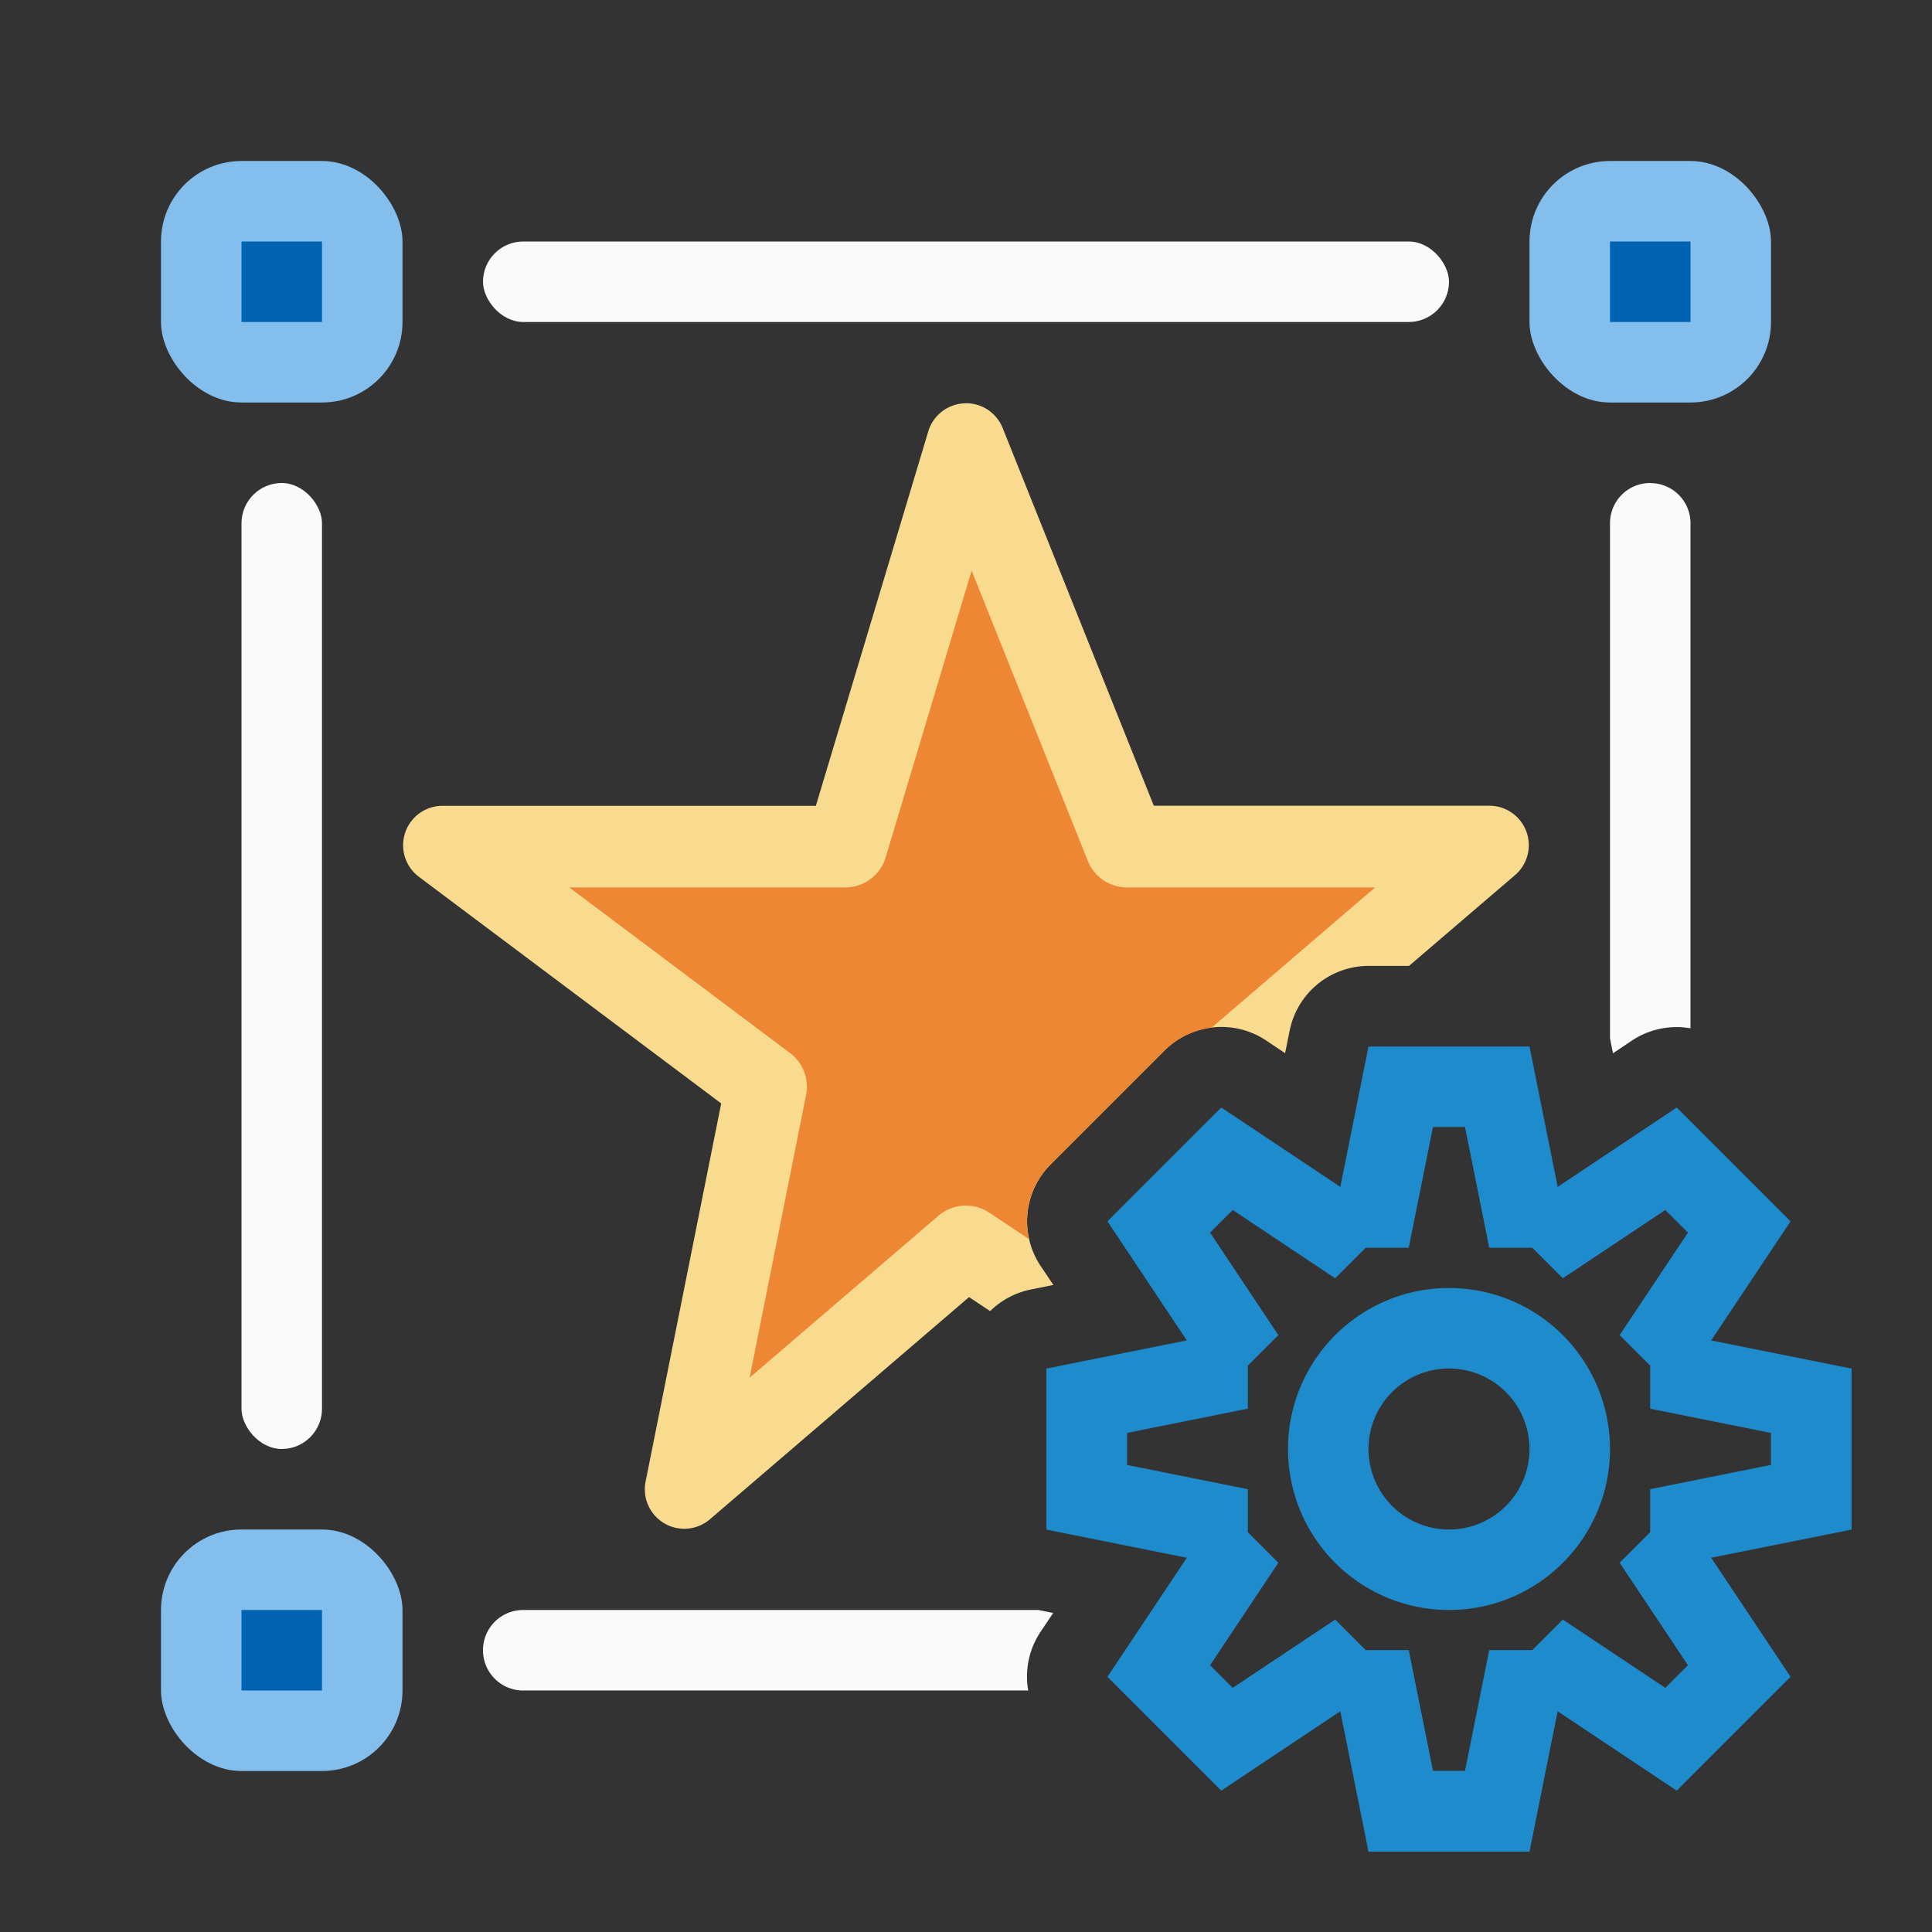
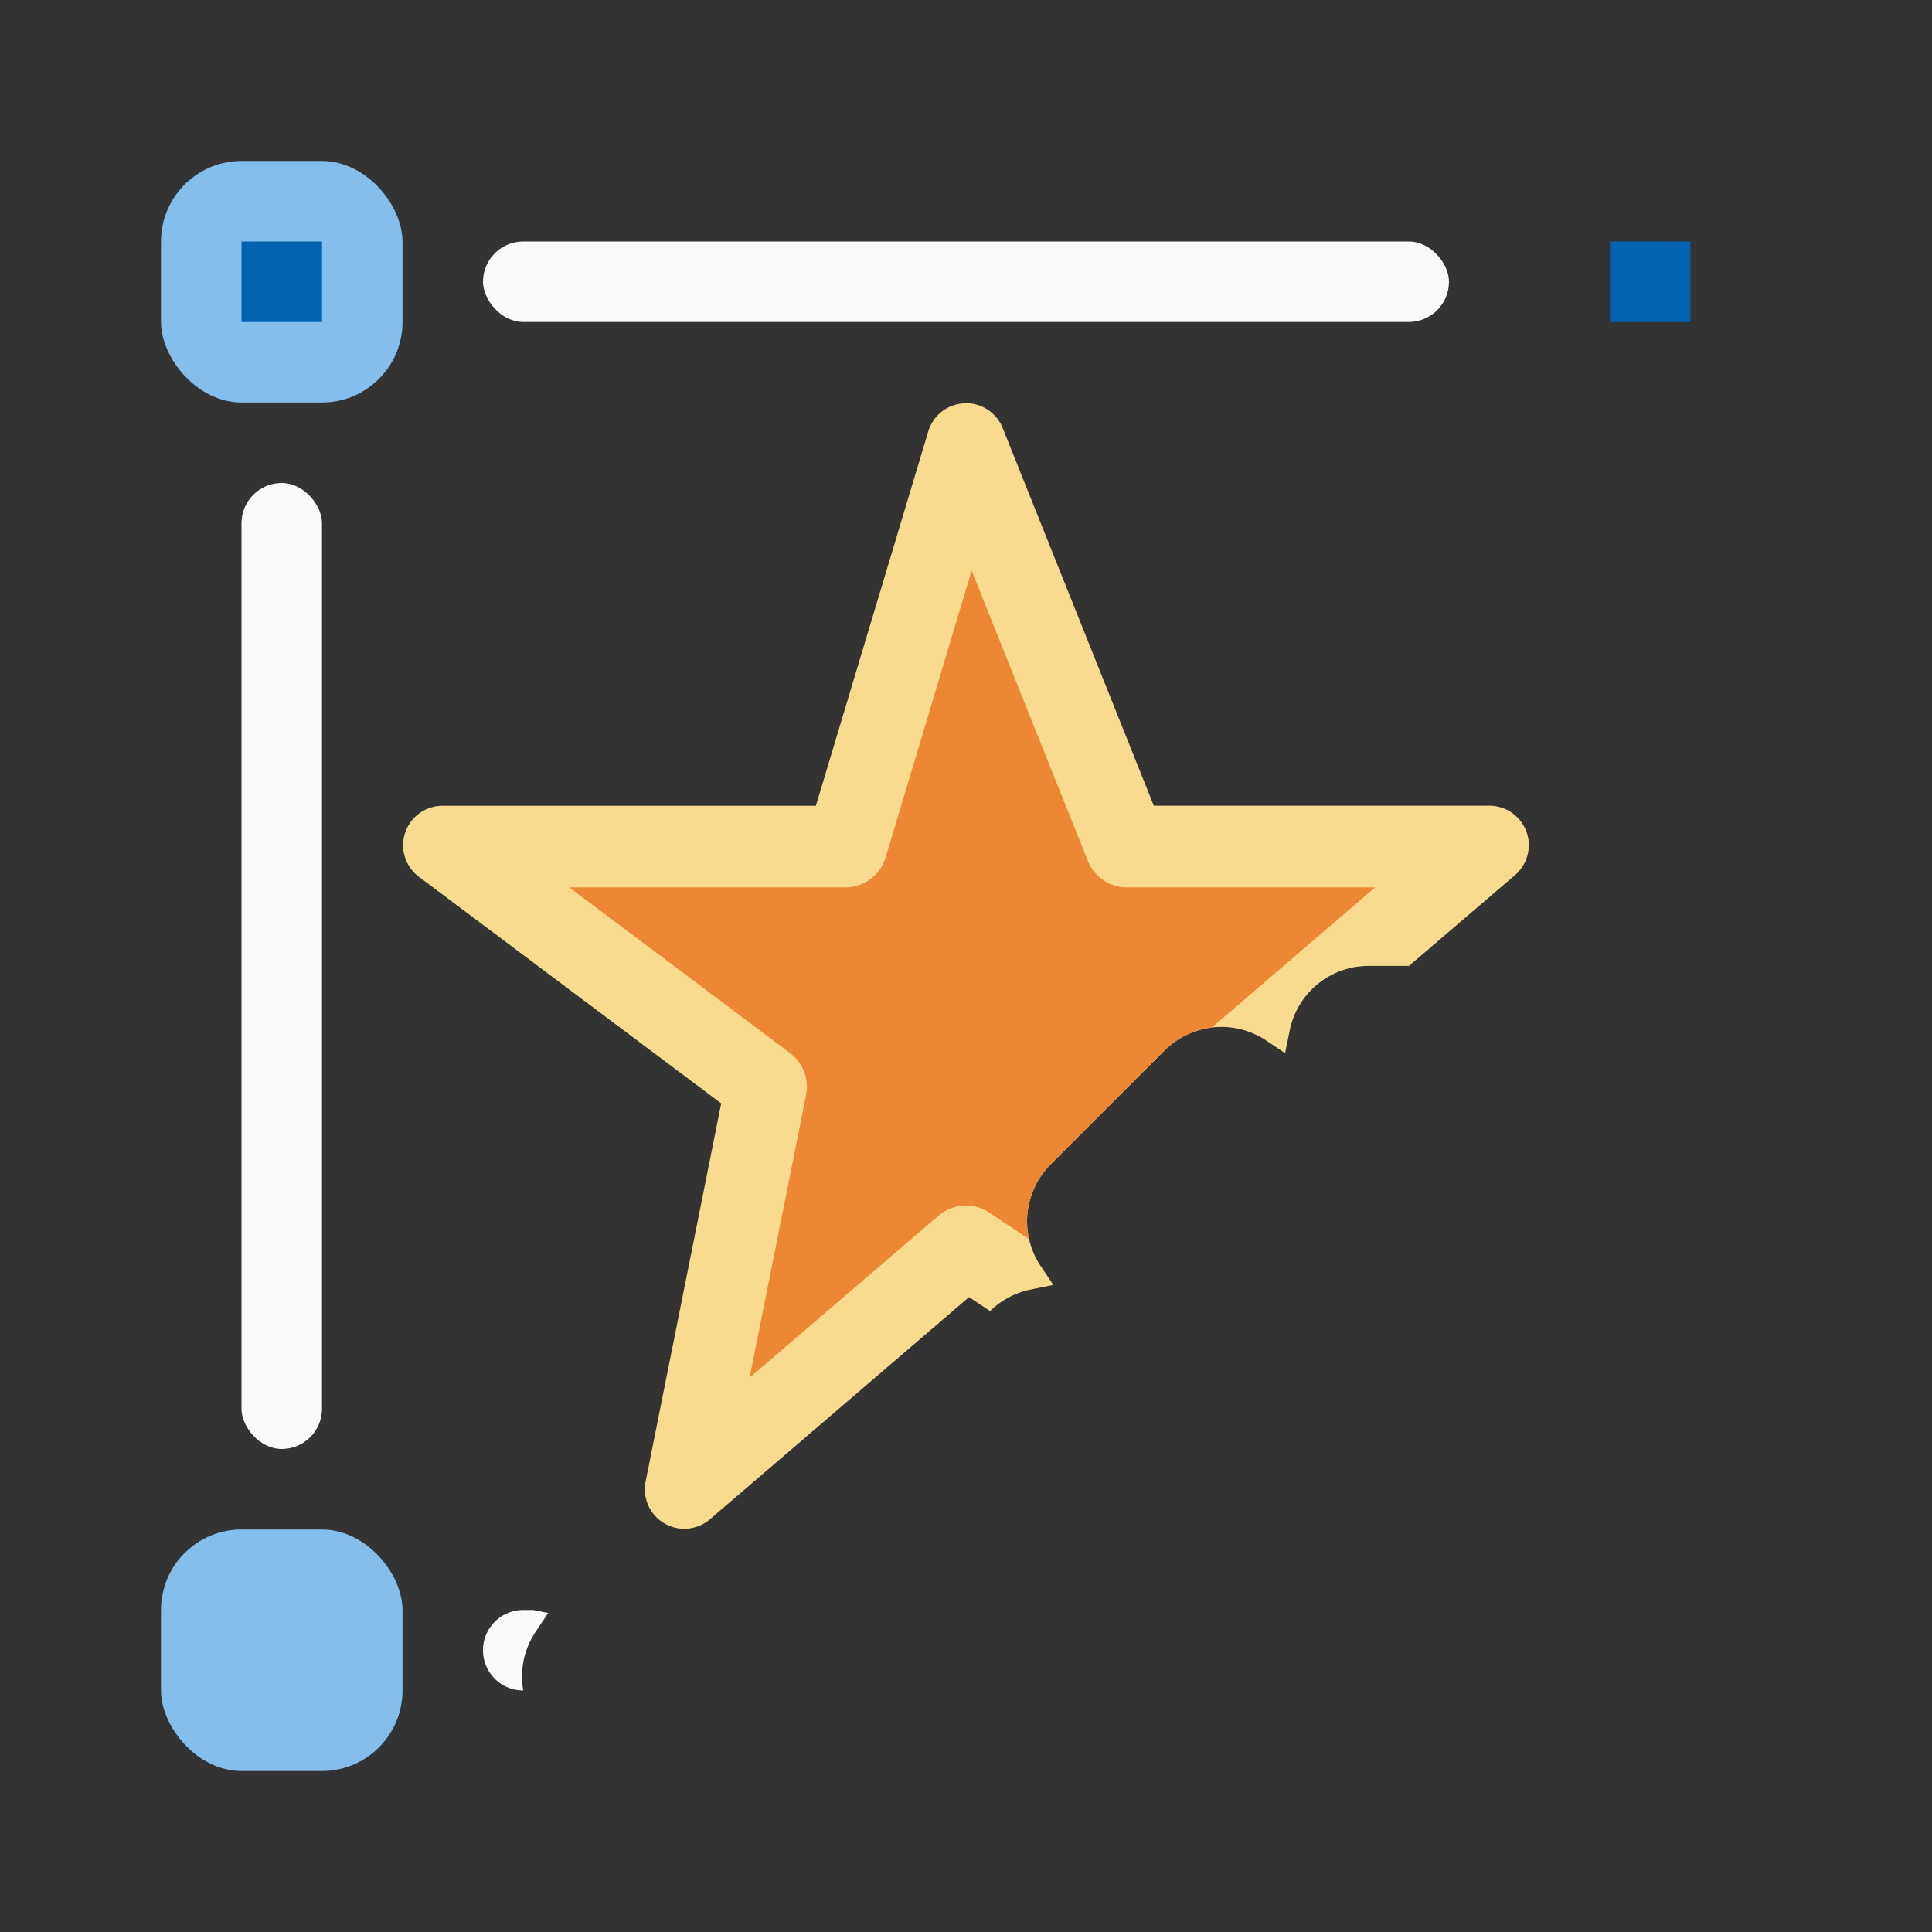
<svg xmlns="http://www.w3.org/2000/svg" viewBox="0 0 24 24">
  <rect x="0" y="0" width="24" height="24" fill="#333333" stroke="none" />
  <g fill="#fafafa">
    <g fill="#83beec">
-       <rect height="3" ry="1" width="3" x="19" y="2" />
      <rect height="3" ry="1" width="3" x="2" y="2" />
      <rect height="3" ry="1" width="3" x="2" y="19" />
    </g>
-     <path d="m6.5 20c-.277 0-.5.223-.5.5s.223.5.5.5h6.273a1 1 0 0 1 .152-.727l.158-.236-.184-.037z" fill="#fafafa" />
+     <path d="m6.5 20c-.277 0-.5.223-.5.5s.223.5.5.5a1 1 0 0 1 .152-.727l.158-.236-.184-.037z" fill="#fafafa" />
    <rect height="1" ry=".5" width="12" x="6" y="3" />
    <rect height="12" ry=".5" width="1" x="3" y="6" />
-     <path d="m20.5 6c-.277 0-.5.223-.5.5v6.4l.037.184.236-.158a1 1 0 0 1 .727-.152v-6.273c0-.277-.223-.5-.5-.5z" fill="#fafafa" />
  </g>
  <path d="m11.994 5.01a.49.49 0 0 0 -.463.35l-1.396 4.65h-4.635a.49.49 0 0 0 -.295.883l3.754 2.814-.939 4.697a.49.49 0 0 0 .799.469l3.219-2.76.262.174a1 1 0 0 1 .504-.268l.281-.057-.158-.236a1 1 0 0 1 .125-1.262l.707-.707.707-.707a1 1 0 0 1 1.262-.125l.236.158.057-.281a1 1 0 0 1 .98-.803h.502l1.316-1.127a.49.49 0 0 0 -.318-.863h-4.168l-1.877-4.691a.49.49 0 0 0 -.461-.309z" fill="#f8db8f" />
  <path d="m12.07 7.088-1.068 3.563a.524.524 0 0 1 -.502.373h-3.428l2.742 2.057a.524.524 0 0 1 .199.523l-.701 3.51 2.346-2.012a.524.524 0 0 1 .633-.037l.492.328a1 1 0 0 1 .268-.928l.707-.707.707-.707a1 1 0 0 1 .586-.285l2.031-1.742h-3.082a.524.524 0 0 1 -.486-.328z" fill="#ed8733" />
  <g fill="#0063b1">
    <path d="m3 3h1c0 0 0.0 0.0 0.0 0v1c0 0-0.0 0-0.0 0h-1c-0 0-0-0-0-0v-1c0-0.0 0-0.0 0-0z" />
    <path d="m20 3h1c0 0 0.0 0.0 0.0 0v1c0 0-0.0 0-0.0 0h-1c-0 0-0-0-0-0v-1c0-0.0 0-0.0 0-0z" />
-     <path d="m3 20h1c0 0 0.0 0.0 0.0 0v1c0 0-0.0 0-0.0 0h-1c-0 0-0-0-0-0v-1c0-0.0 0-0.0 0-0z" />
  </g>
-   <path d="m17 13-.35 1.744-1.479-.986-.707.707-.707.707.986 1.479-1.744.35v1 1l1.744.35-.986 1.479.707.707.707.707 1.479-.986.35 1.744h1 1l.35-1.744 1.479.986.707-.707.707-.707-.986-1.479 1.744-.35v-1-1l-1.744-.35.986-1.479-.707-.707-.707-.707-1.479.986-.35-1.744h-1zm.801 1h.398l.301 1.5h.535l.379.379 1.273-.848.281.281-.848 1.273.379.379v.535l1.5.301v.398l-1.5.301v.535l-.379.379.848 1.273-.281.281-1.273-.848-.379.379h-.535l-.301 1.5h-.398l-.301-1.5h-.535l-.379-.379-1.273.848-.281-.281.848-1.273-.379-.379v-.535l-1.5-.301v-.398l1.5-.301v-.535l.379-.379-.848-1.273.281-.281 1.273.848.379-.379h.535zm.199 2a2 2 0 0 0 -2 2 2 2 0 0 0 2 2 2 2 0 0 0 2-2 2 2 0 0 0 -2-2zm0 1a1 1 0 0 1 1 1 1 1 0 0 1 -1 1 1 1 0 0 1 -1-1 1 1 0 0 1 1-1z" fill="#1e8bcd" />
</svg>